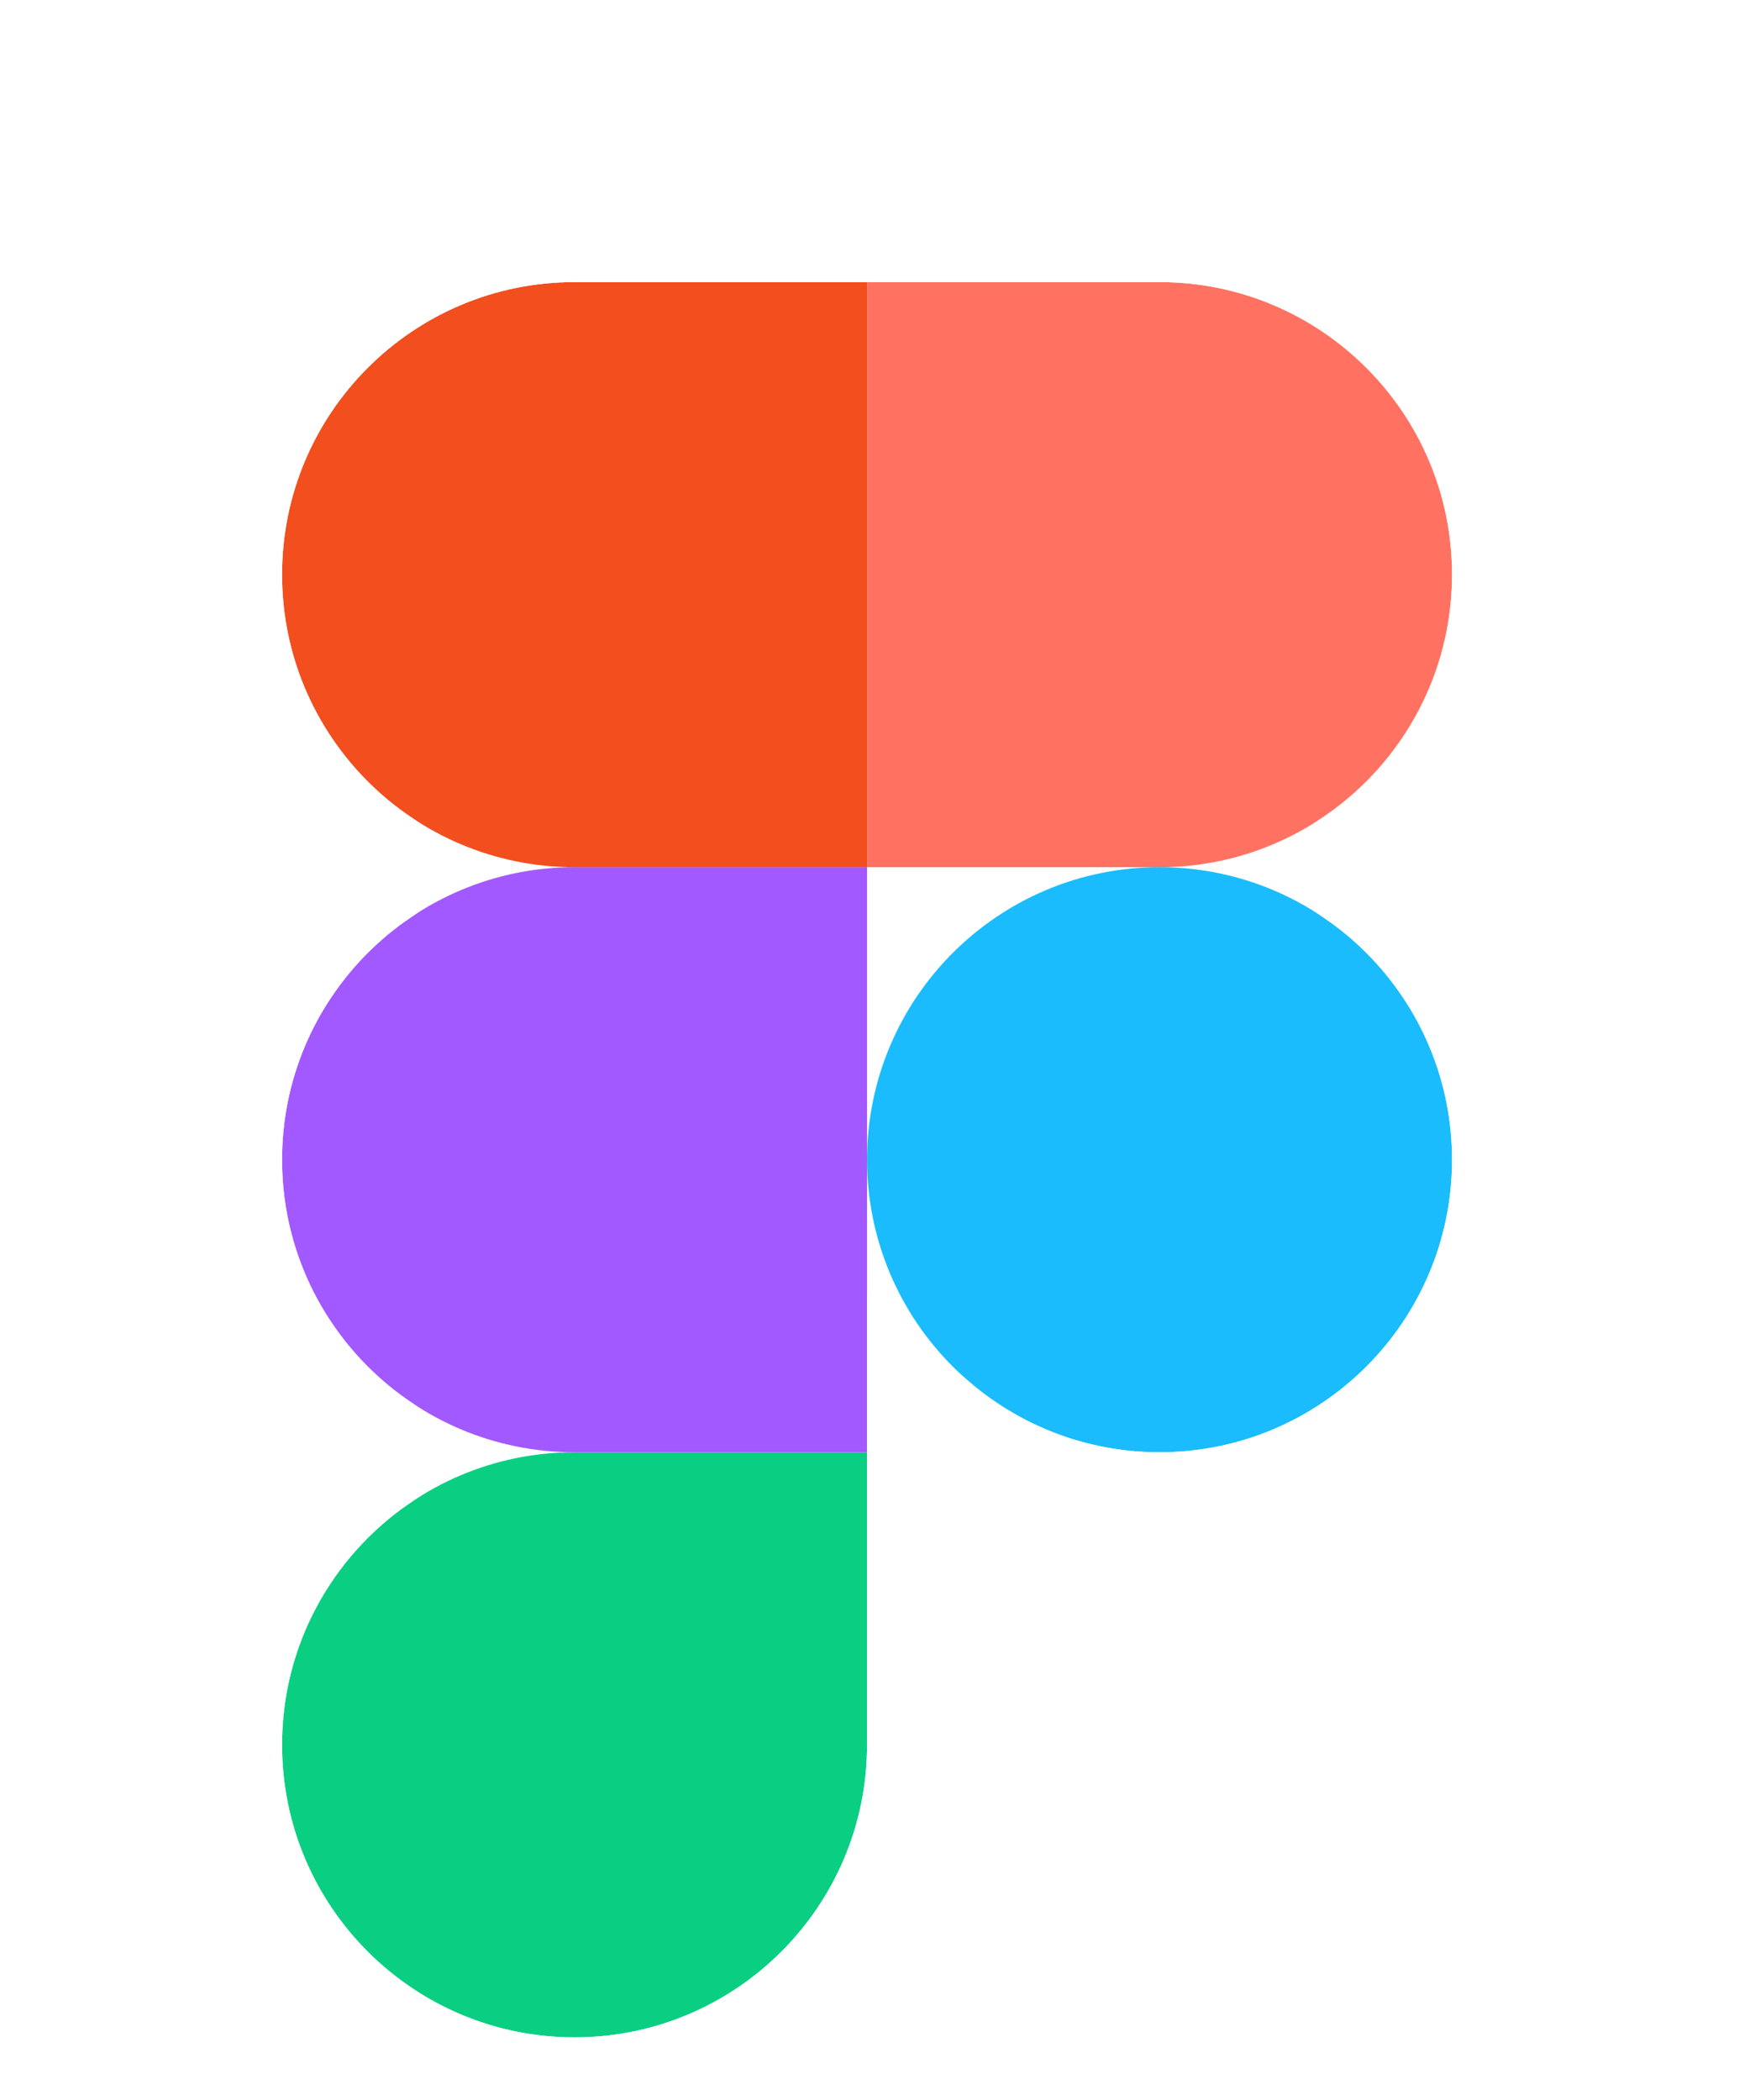
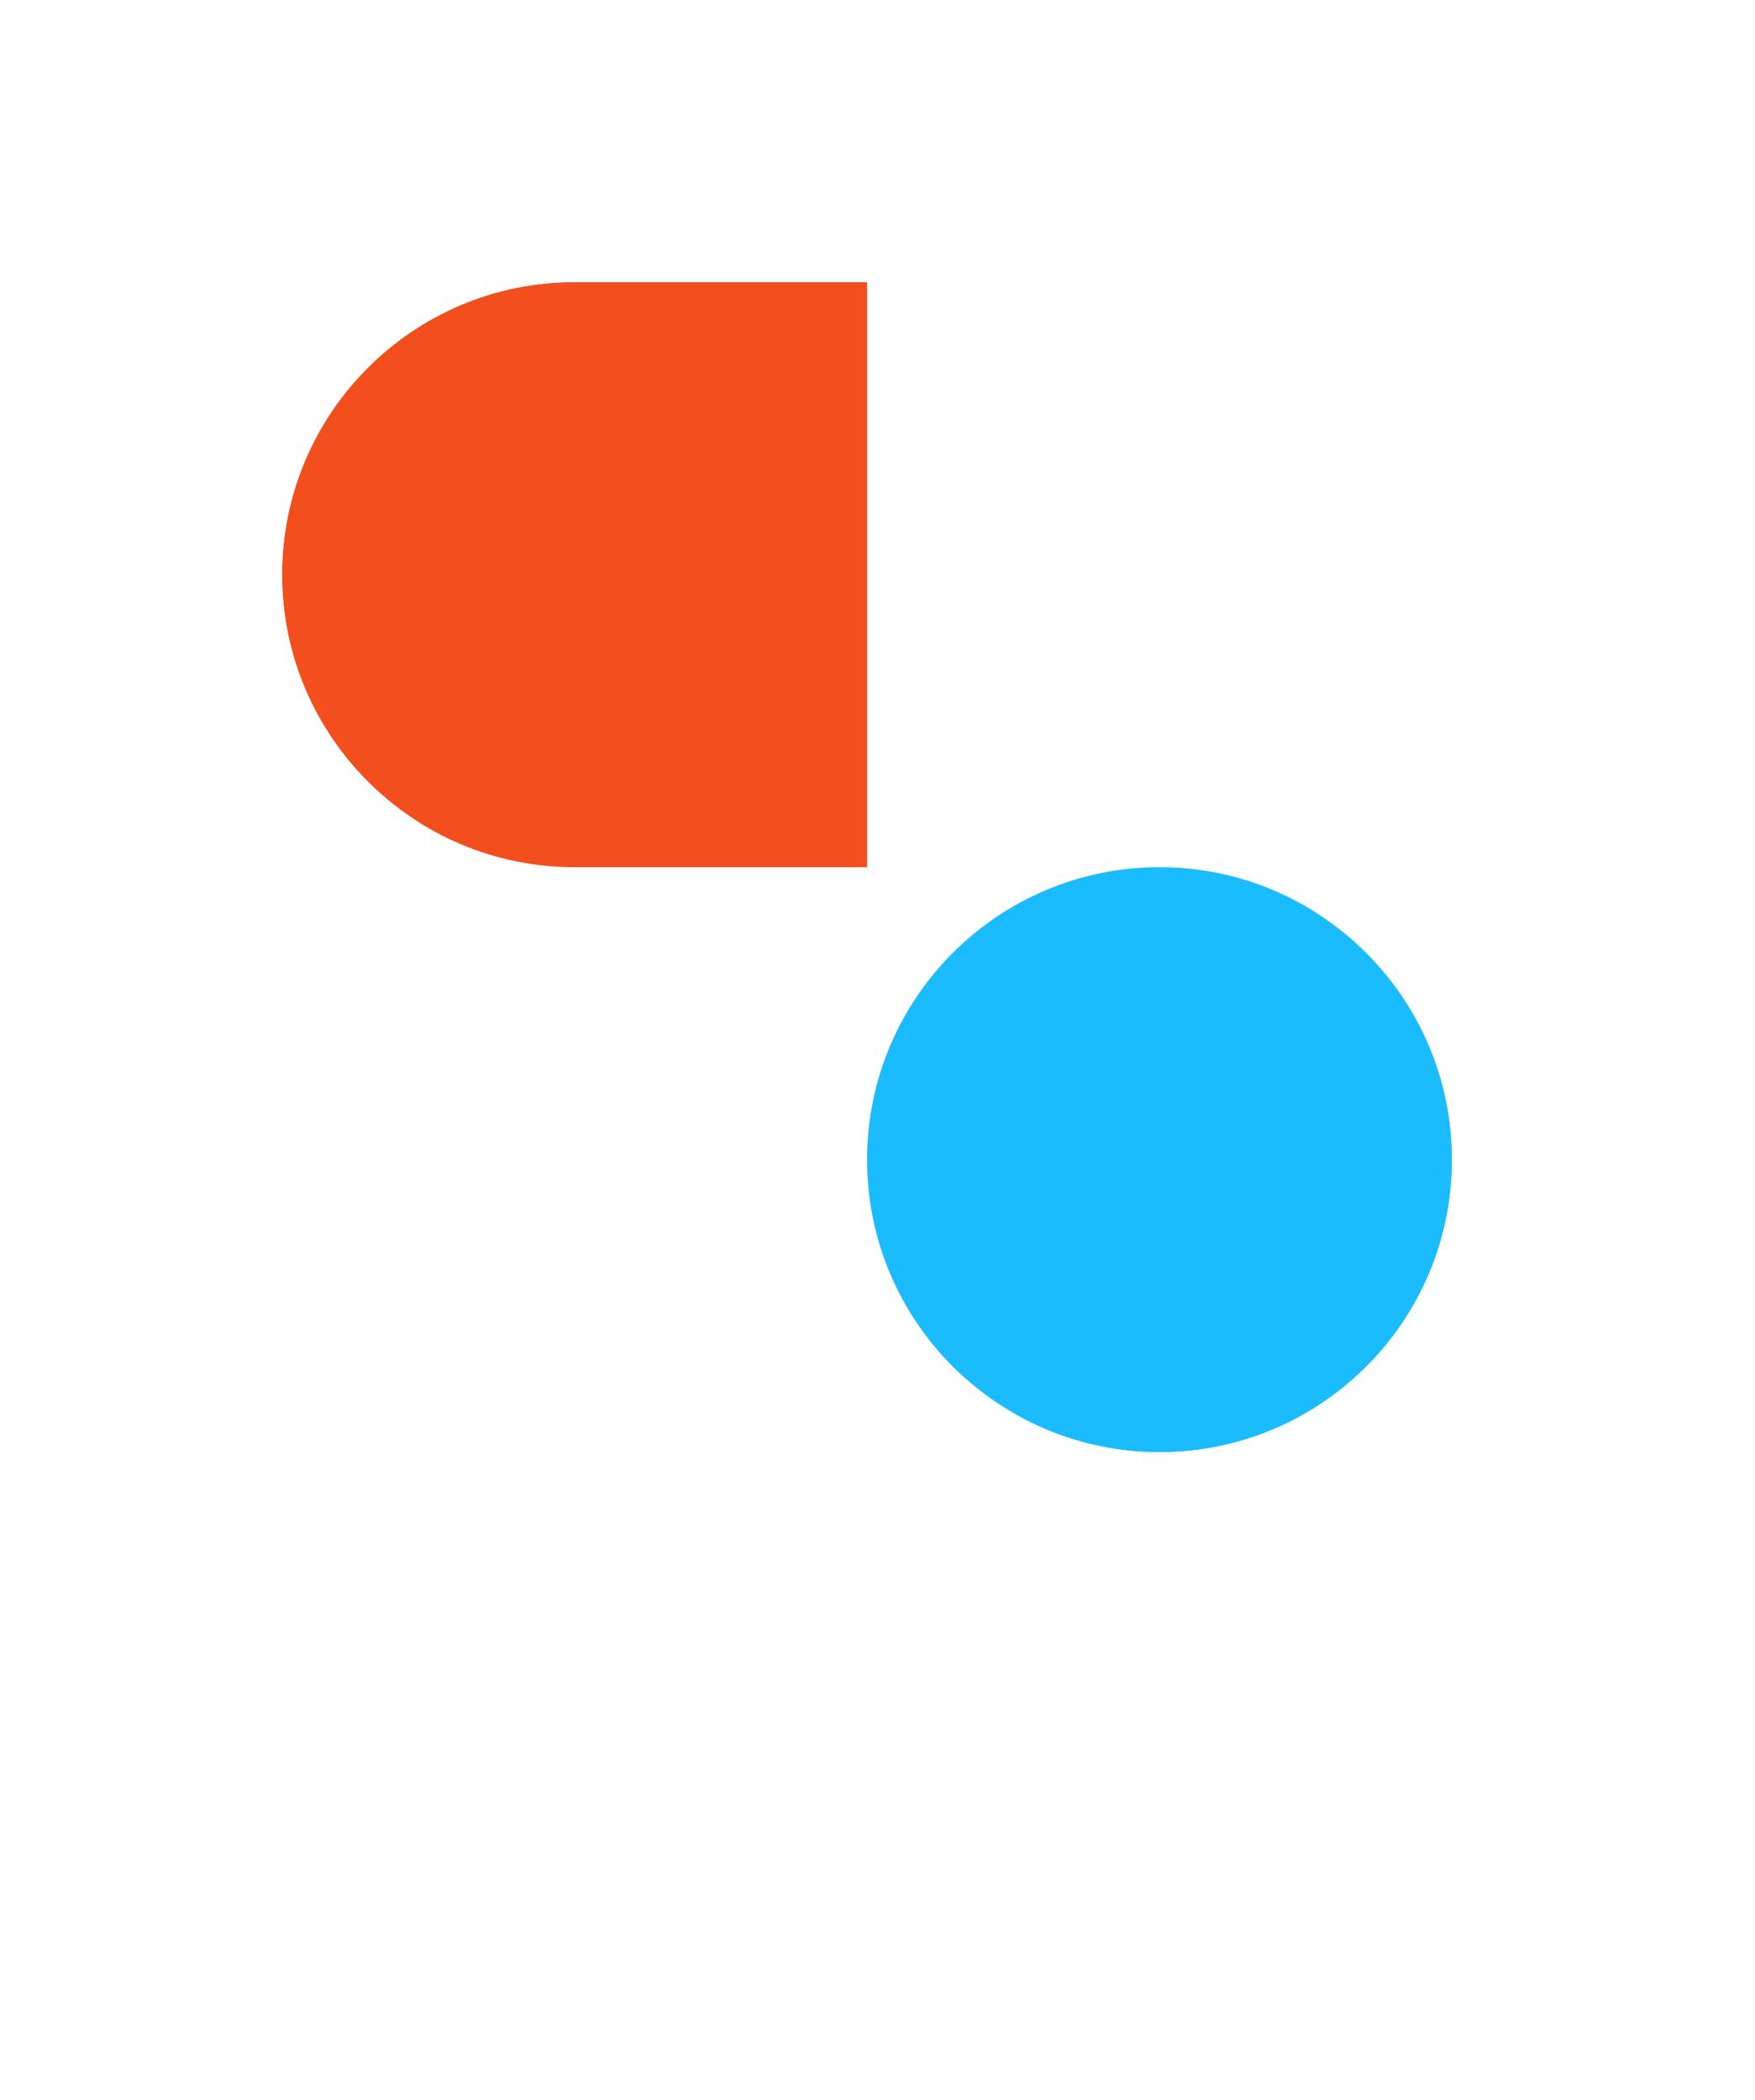
<svg xmlns="http://www.w3.org/2000/svg" width="56" height="67" viewBox="0 0 56 67" fill="none">
  <g filter="url(#filter0_ddd_2220_45503)">
    <g filter="url(#filter1_ddd_2220_45503)">
-       <path d="M18.333 61C23.485 61 27.667 56.819 27.667 51.667V42.333H18.333C13.181 42.333 9 46.515 9 51.667C9 56.819 13.181 61 18.333 61Z" fill="#0ACF83" />
-       <path d="M9 33C9 27.848 13.181 23.667 18.333 23.667H27.667L27.667 42.333H18.333C13.181 42.333 9 38.152 9 33Z" fill="#A259FF" />
      <path d="M9 14.333C9 9.181 13.181 5 18.333 5H27.667L27.667 23.667H18.333C13.181 23.667 9 19.485 9 14.333Z" fill="#F24E1E" />
-       <path d="M27.667 5H37C42.152 5 46.333 9.181 46.333 14.333C46.333 19.485 42.152 23.667 37 23.667L27.667 23.667L27.667 5Z" fill="#FF7262" />
      <path d="M46.333 33C46.333 38.152 42.152 42.333 37 42.333C31.848 42.333 27.667 38.152 27.667 33C27.667 27.848 31.848 23.667 37 23.667C42.152 23.667 46.333 27.848 46.333 33Z" fill="#1ABCFE" />
      <path d="M48.333 33C48.333 29.13 46.391 25.712 43.429 23.667C46.391 21.622 48.333 18.203 48.333 14.333C48.333 8.077 43.257 3 37 3H29.667H27.667H25.667H18.333C12.077 3 7 8.077 7 14.333C7 18.203 8.942 21.622 11.905 23.667C8.942 25.712 7 29.13 7 33C7 36.87 8.942 40.288 11.905 42.333C8.942 44.378 7 47.797 7 51.667C7 57.923 12.077 63 18.333 63C24.59 63 29.667 57.923 29.667 51.667V44.333V42.333V41.639C31.644 43.319 34.204 44.333 37 44.333C43.257 44.333 48.333 39.257 48.333 33Z" stroke="white" stroke-width="4" />
    </g>
  </g>
  <defs>
    <filter id="filter0_ddd_2220_45503" x="-1" y="-0" width="58" height="67.001" filterUnits="userSpaceOnUse" color-interpolation-filters="sRGB">
      <feFlood flood-opacity="0" result="BackgroundImageFix" />
      <feColorMatrix in="SourceAlpha" type="matrix" values="0 0 0 0 0 0 0 0 0 0 0 0 0 0 0 0 0 0 127 0" result="hardAlpha" />
      <feOffset />
      <feGaussianBlur stdDeviation="0.5" />
      <feColorMatrix type="matrix" values="0 0 0 0 0 0 0 0 0 0 0 0 0 0 0 0 0 0 0.08 0" />
      <feBlend mode="normal" in2="BackgroundImageFix" result="effect1_dropShadow_2220_45503" />
      <feColorMatrix in="SourceAlpha" type="matrix" values="0 0 0 0 0 0 0 0 0 0 0 0 0 0 0 0 0 0 127 0" result="hardAlpha" />
      <feOffset dy="1" />
      <feGaussianBlur stdDeviation="0.5" />
      <feColorMatrix type="matrix" values="0 0 0 0 0 0 0 0 0 0 0 0 0 0 0 0 0 0 0.05 0" />
      <feBlend mode="normal" in2="effect1_dropShadow_2220_45503" result="effect2_dropShadow_2220_45503" />
      <feColorMatrix in="SourceAlpha" type="matrix" values="0 0 0 0 0 0 0 0 0 0 0 0 0 0 0 0 0 0 127 0" result="hardAlpha" />
      <feOffset dy="1" />
      <feGaussianBlur stdDeviation="0.5" />
      <feColorMatrix type="matrix" values="0 0 0 0 0 0 0 0 0 0 0 0 0 0 0 0 0 0 0.01 0" />
      <feBlend mode="normal" in2="effect2_dropShadow_2220_45503" result="effect3_dropShadow_2220_45503" />
      <feBlend mode="normal" in="SourceGraphic" in2="effect3_dropShadow_2220_45503" result="shape" />
    </filter>
    <filter id="filter1_ddd_2220_45503" x="4" y="0" width="47.333" height="67" filterUnits="userSpaceOnUse" color-interpolation-filters="sRGB">
      <feFlood flood-opacity="0" result="BackgroundImageFix" />
      <feColorMatrix in="SourceAlpha" type="matrix" values="0 0 0 0 0 0 0 0 0 0 0 0 0 0 0 0 0 0 127 0" result="hardAlpha" />
      <feOffset />
      <feGaussianBlur stdDeviation="0.5" />
      <feColorMatrix type="matrix" values="0 0 0 0 0 0 0 0 0 0 0 0 0 0 0 0 0 0 0.08 0" />
      <feBlend mode="normal" in2="BackgroundImageFix" result="effect1_dropShadow_2220_45503" />
      <feColorMatrix in="SourceAlpha" type="matrix" values="0 0 0 0 0 0 0 0 0 0 0 0 0 0 0 0 0 0 127 0" result="hardAlpha" />
      <feOffset dy="1" />
      <feGaussianBlur stdDeviation="0.5" />
      <feColorMatrix type="matrix" values="0 0 0 0 0 0 0 0 0 0 0 0 0 0 0 0 0 0 0.05 0" />
      <feBlend mode="normal" in2="effect1_dropShadow_2220_45503" result="effect2_dropShadow_2220_45503" />
      <feColorMatrix in="SourceAlpha" type="matrix" values="0 0 0 0 0 0 0 0 0 0 0 0 0 0 0 0 0 0 127 0" result="hardAlpha" />
      <feOffset dy="1" />
      <feGaussianBlur stdDeviation="0.5" />
      <feColorMatrix type="matrix" values="0 0 0 0 0 0 0 0 0 0 0 0 0 0 0 0 0 0 0.01 0" />
      <feBlend mode="normal" in2="effect2_dropShadow_2220_45503" result="effect3_dropShadow_2220_45503" />
      <feBlend mode="normal" in="SourceGraphic" in2="effect3_dropShadow_2220_45503" result="shape" />
    </filter>
  </defs>
</svg>